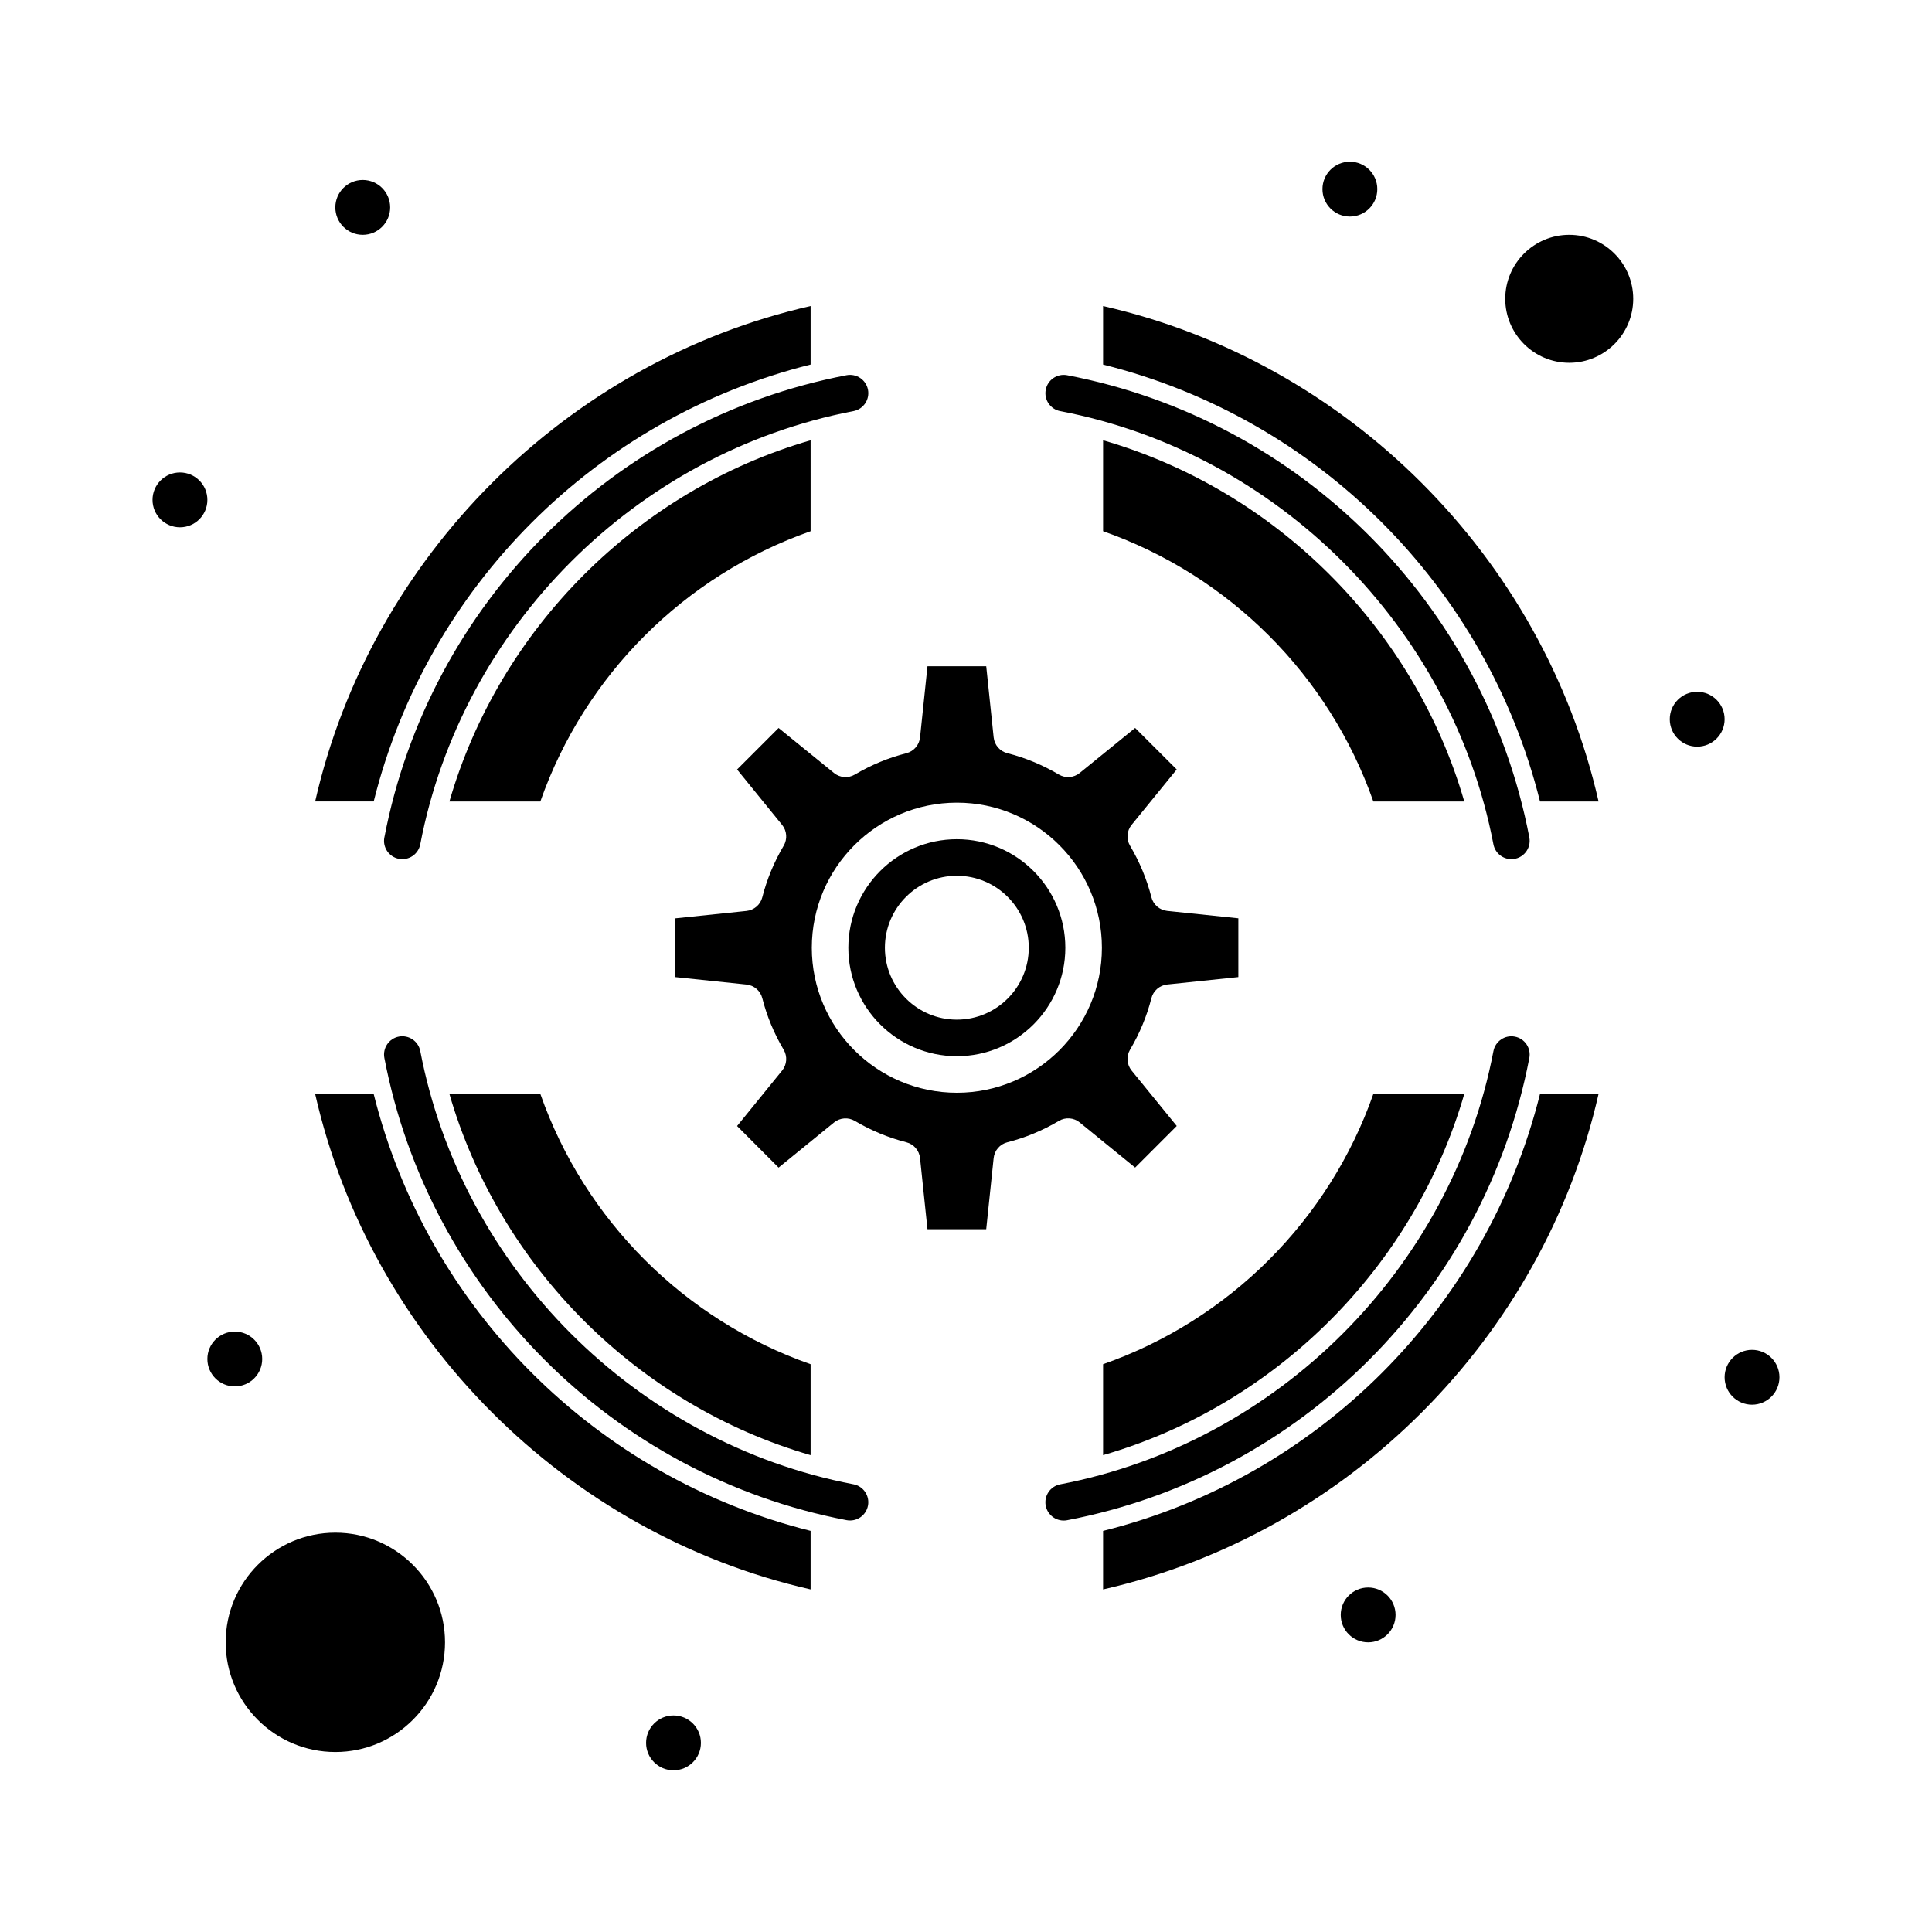
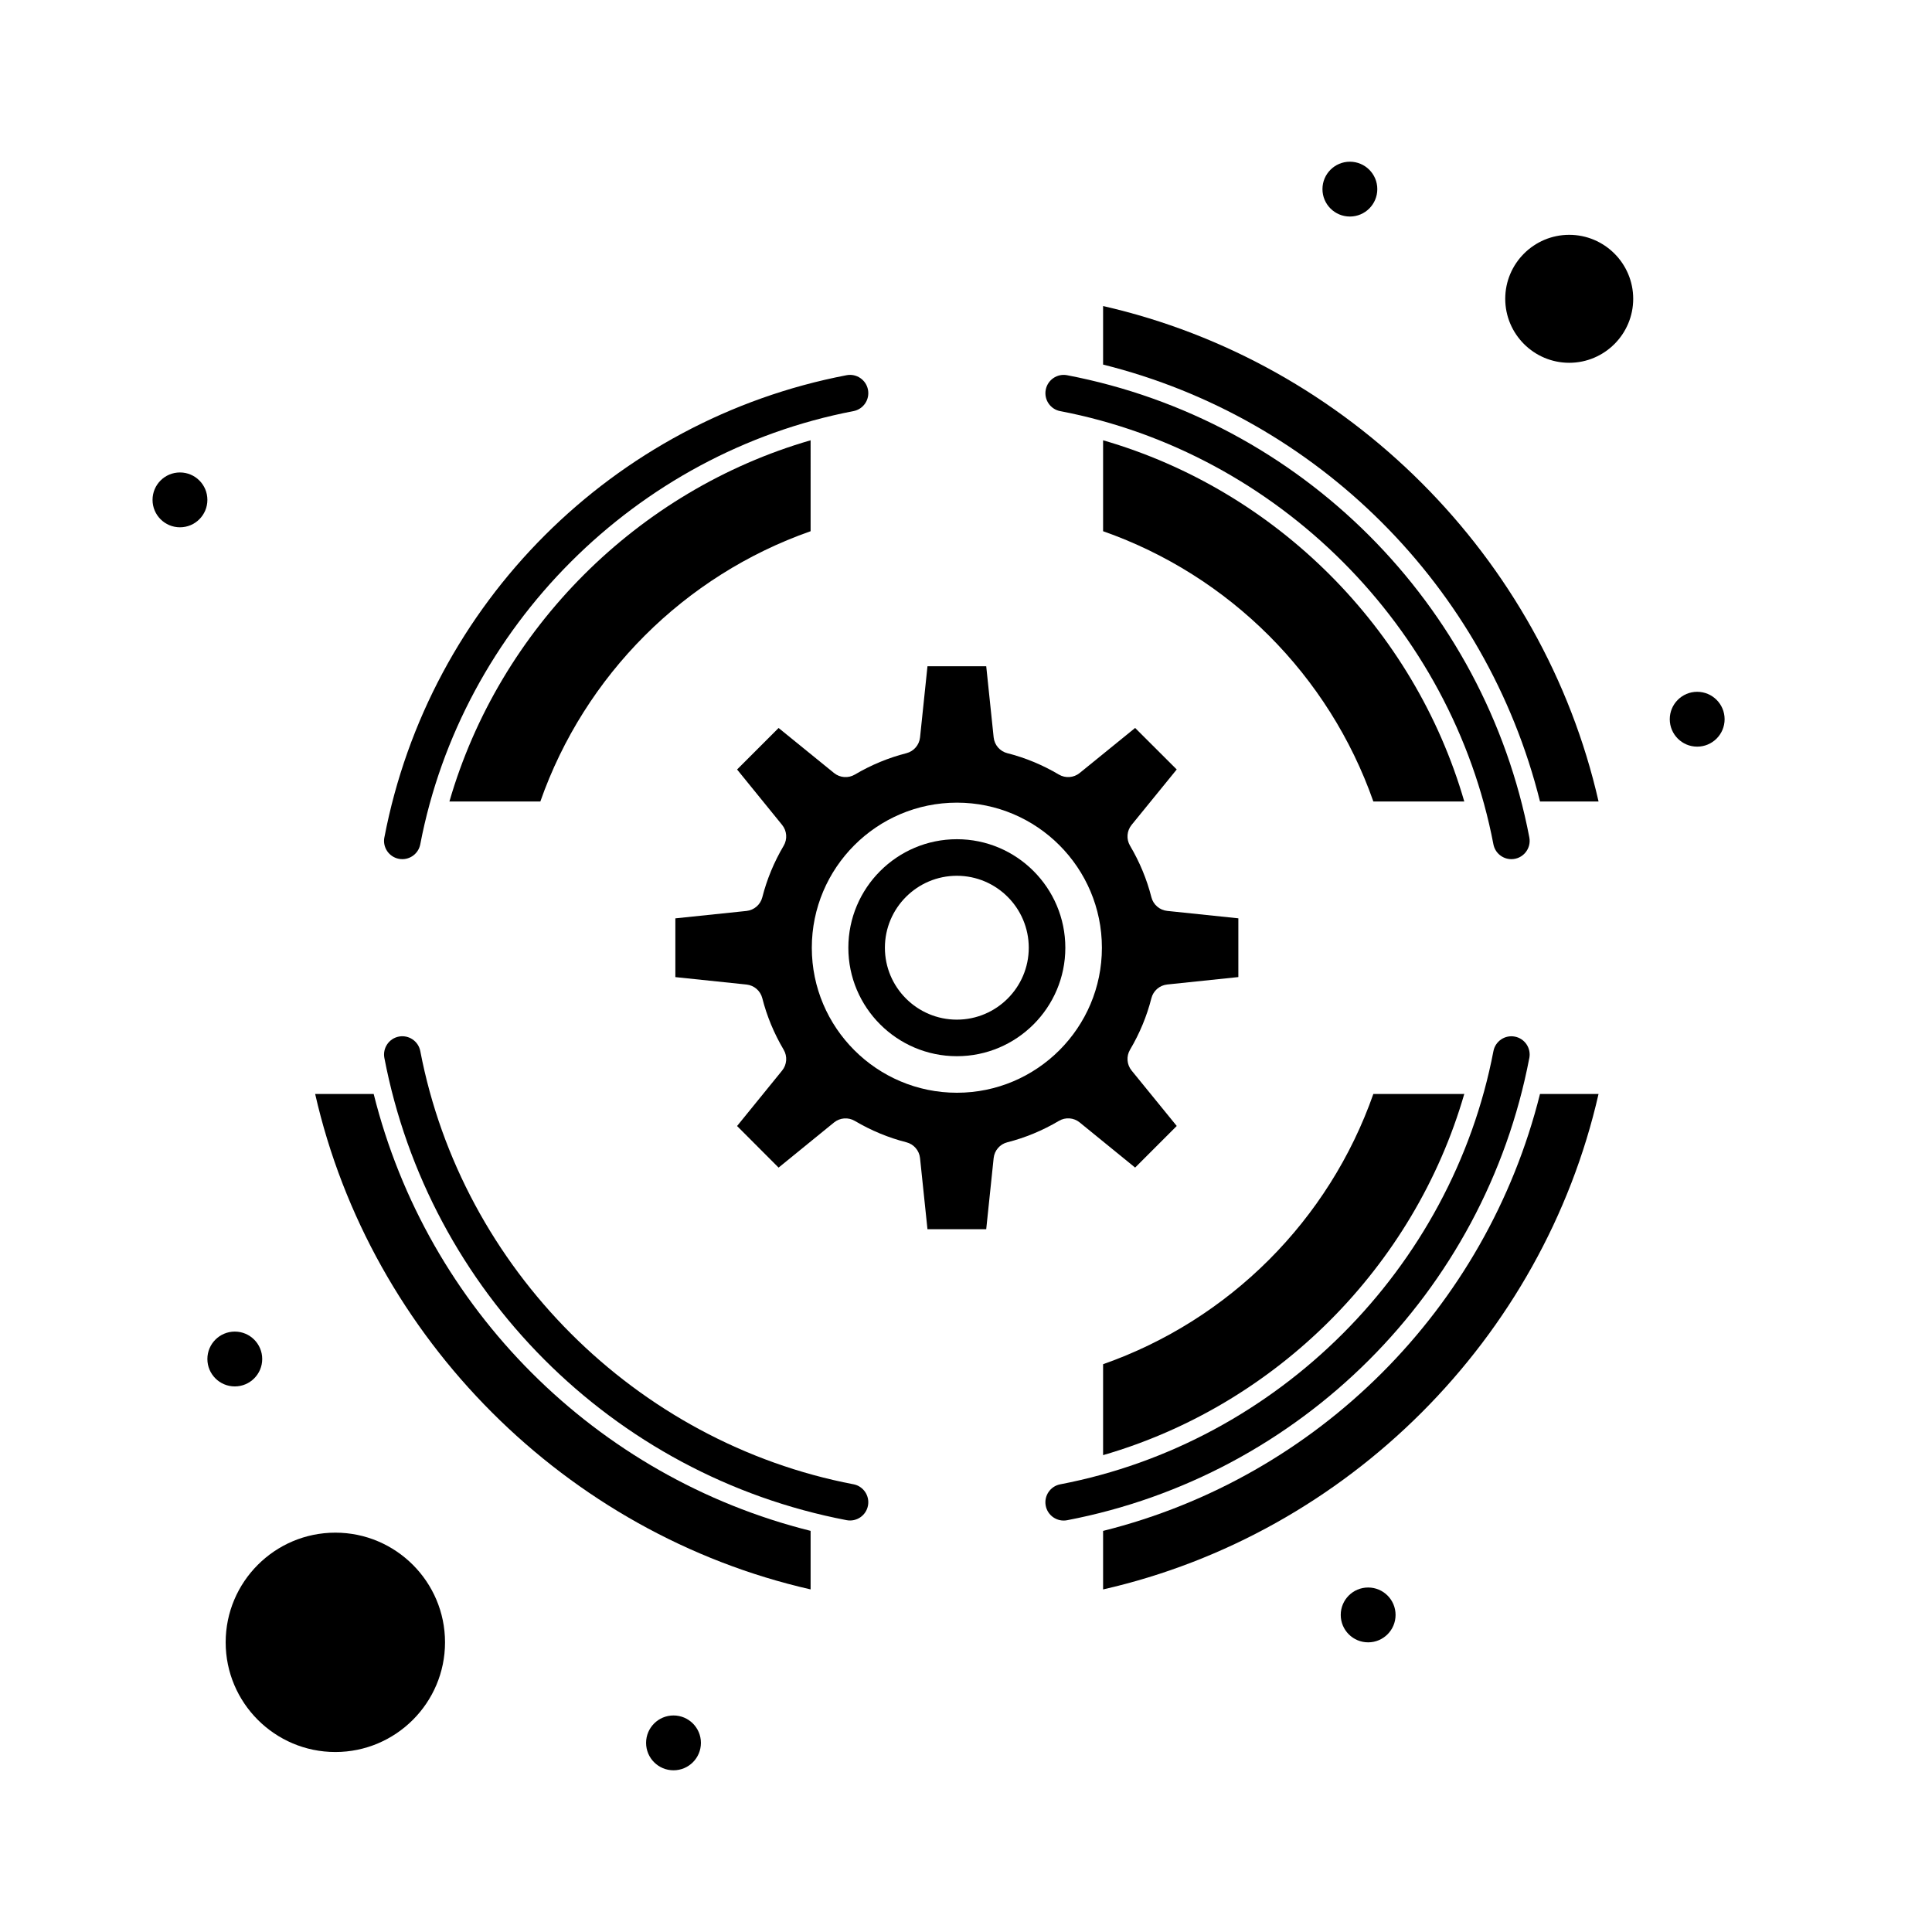
<svg xmlns="http://www.w3.org/2000/svg" fill="#000000" width="800px" height="800px" version="1.1" viewBox="144 144 512 512">
  <g>
    <path d="m430.13 441.46 14.691 11.961 11.027-11.027-11.961-14.691c-1.281-1.574-1.445-3.777-0.414-5.523 2.559-4.324 4.461-8.914 5.66-13.648 0.5-1.969 2.172-3.418 4.191-3.629l18.852-1.969v-15.57l-18.852-1.965c-2.019-0.211-3.691-1.656-4.191-3.621-1.211-4.758-3.117-9.352-5.66-13.652-1.031-1.746-0.867-3.949 0.414-5.523l11.957-14.688-11.023-11-14.695 11.938c-1.574 1.277-3.773 1.441-5.519 0.41-4.324-2.559-8.914-4.461-13.648-5.656-1.969-0.5-3.418-2.172-3.629-4.191l-1.969-18.852h-15.57l-1.969 18.852c-0.211 2.016-1.656 3.691-3.621 4.191-4.758 1.211-9.352 3.117-13.656 5.66-1.746 1.031-3.945 0.867-5.519-0.41l-14.691-11.934-11 11 11.934 14.691c1.277 1.574 1.441 3.773 0.41 5.519-2.543 4.301-4.449 8.898-5.66 13.656-0.5 1.965-2.176 3.41-4.191 3.621l-18.852 1.965v15.57l18.852 1.969c2.019 0.211 3.695 1.66 4.191 3.629 1.199 4.731 3.102 9.324 5.66 13.648 1.031 1.742 0.867 3.945-0.41 5.519l-11.938 14.695 11 11.023 14.688-11.957c1.574-1.281 3.777-1.445 5.523-0.414 4.301 2.543 8.895 4.449 13.656 5.66 1.965 0.5 3.41 2.176 3.621 4.191l1.969 18.852h15.57l1.969-18.852c0.211-2.019 1.66-3.695 3.629-4.191 4.734-1.199 9.324-3.102 13.648-5.66 1.75-1.047 3.953-0.879 5.527 0.402zm-32.535-7.871c-21.207 0-38.457-17.238-38.457-38.422 0-21.207 17.254-38.457 38.457-38.457 21.188 0 38.422 17.254 38.422 38.457 0 21.188-17.238 38.422-38.422 38.422z" />
    <path d="m232.87 550.17c-16.027 0-29.066 13.039-29.066 29.066 0 16.027 13.039 29.066 29.066 29.066 16.027 0 29.066-13.039 29.066-29.066 0-16.027-13.039-29.066-29.066-29.066z" />
    <path d="m397.59 366.4c-15.863 0-28.77 12.906-28.77 28.77 0 15.844 12.906 28.734 28.77 28.734 15.844 0 28.734-12.891 28.734-28.734 0-15.863-12.891-28.77-28.734-28.77zm-0.012 47.816c-10.516 0-19.07-8.547-19.07-19.055 0-10.516 8.555-19.07 19.07-19.07 10.508 0 19.055 8.555 19.055 19.07 0 10.504-8.547 19.055-19.055 19.055z" />
    <path d="m559.86 206.23c-9.348 0-16.957 7.606-16.957 16.957 0 9.348 7.606 16.957 16.957 16.957 9.348 0 16.957-7.606 16.957-16.957-0.004-9.352-7.609-16.957-16.957-16.957z" />
-     <path d="m247.4 198.96c0 4.016-3.254 7.269-7.266 7.269-4.016 0-7.266-3.254-7.266-7.269 0-4.012 3.25-7.266 7.266-7.266 4.012 0 7.266 3.254 7.266 7.266" />
    <path d="m198.96 276.47c0 4.016-3.254 7.269-7.269 7.269-4.012 0-7.266-3.254-7.266-7.269 0-4.012 3.254-7.266 7.266-7.266 4.016 0 7.269 3.254 7.269 7.266" />
    <path d="m509 194.12c0 4.012-3.254 7.266-7.266 7.266-4.016 0-7.269-3.254-7.269-7.266 0-4.012 3.254-7.266 7.269-7.266 4.012 0 7.266 3.254 7.266 7.266" />
    <path d="m601.04 334.6c0 4.016-3.254 7.269-7.269 7.269-4.012 0-7.266-3.254-7.266-7.269 0-4.012 3.254-7.266 7.266-7.266 4.016 0 7.269 3.254 7.269 7.266" />
-     <path d="m615.57 508.99c0 4.016-3.254 7.269-7.266 7.269-4.012 0-7.266-3.254-7.266-7.269 0-4.012 3.254-7.266 7.266-7.266 4.012 0 7.266 3.254 7.266 7.266" />
    <path d="m513.84 571.97c0 4.016-3.254 7.269-7.266 7.269-4.016 0-7.266-3.254-7.266-7.269 0-4.012 3.25-7.266 7.266-7.266 4.012 0 7.266 3.254 7.266 7.266" />
    <path d="m213.49 504.15c0 4.012-3.254 7.266-7.266 7.266-4.012 0-7.266-3.254-7.266-7.266 0-4.012 3.254-7.266 7.266-7.266 4.012 0 7.266 3.254 7.266 7.266" />
    <path d="m329.75 605.88c0 4.016-3.25 7.266-7.266 7.266-4.012 0-7.266-3.25-7.266-7.266 0-4.012 3.254-7.266 7.266-7.266 4.016 0 7.266 3.254 7.266 7.266" />
    <path d="m358.82 260.68c-45.863 13.273-82.445 49.852-95.719 95.719h24.098c11.746-33.461 38.16-59.875 71.621-71.621z" />
    <path d="m436.33 505.53v24.098c45.863-13.273 82.445-49.852 95.719-95.719l-24.098 0.004c-11.746 33.461-38.16 59.875-71.621 71.617z" />
    <path d="m436.33 260.68v24.098c33.461 11.746 59.875 38.16 71.621 71.621h24.098c-13.273-45.863-49.852-82.445-95.719-95.719z" />
    <path d="m436.33 225.1v15.516c56.867 14.184 101.58 58.84 115.79 115.79h15.516c-14.75-64.805-66.496-116.55-131.3-131.3z" />
-     <path d="m358.82 240.61v-15.512c-64.809 14.75-116.55 66.496-131.3 131.3h15.516c14.191-56.867 58.84-101.58 115.79-115.79z" />
-     <path d="m263.1 433.91c13.273 45.863 49.855 82.445 95.719 95.719v-24.098c-33.461-11.742-59.875-38.16-71.621-71.621z" />
    <path d="m436.33 549.7v15.516c64.809-14.754 116.55-66.5 131.3-131.3h-15.516c-14.191 56.867-58.84 101.58-115.79 115.79z" />
    <path d="m243.03 433.91h-15.512c14.75 64.809 66.5 116.55 131.3 131.3v-15.516c-56.871-14.195-101.58-58.844-115.79-115.79z" />
    <path d="m424.97 252.95c57.629 11.039 103.76 57.172 114.8 114.8 0.445 2.32 2.477 3.934 4.754 3.934 3.059 0 5.332-2.781 4.766-5.758-11.84-61.805-60.453-110.61-122.49-122.49-2.621-0.504-5.164 1.219-5.668 3.848-0.504 2.633 1.219 5.172 3.844 5.672z" />
    <path d="m370.18 537.35c-57.629-11.035-103.76-57.172-114.8-114.8-0.504-2.629-3.047-4.344-5.668-3.848-2.629 0.504-4.348 3.043-3.848 5.668 11.812 61.68 60.34 110.59 122.49 122.49 2.633 0.504 5.164-1.223 5.668-3.848 0.5-2.625-1.223-5.164-3.848-5.668z" />
    <path d="m549.29 424.38c0.5-2.629-1.219-5.164-3.848-5.668-2.625-0.504-5.164 1.219-5.668 3.848-11.035 57.629-57.168 103.76-114.8 114.8-2.629 0.504-4.348 3.043-3.848 5.668 0.504 2.621 3.035 4.348 5.668 3.848 61.672-11.812 110.59-60.328 122.49-122.49z" />
    <path d="m245.86 365.93c-0.504 2.629 1.219 5.164 3.848 5.668 2.633 0.504 5.164-1.223 5.668-3.848 11.035-57.629 57.172-103.76 114.8-114.8 2.629-0.504 4.348-3.043 3.848-5.668-0.504-2.629-3.047-4.348-5.668-3.848-61.805 11.836-110.61 60.453-122.49 122.49z" />
  </g>
</svg>